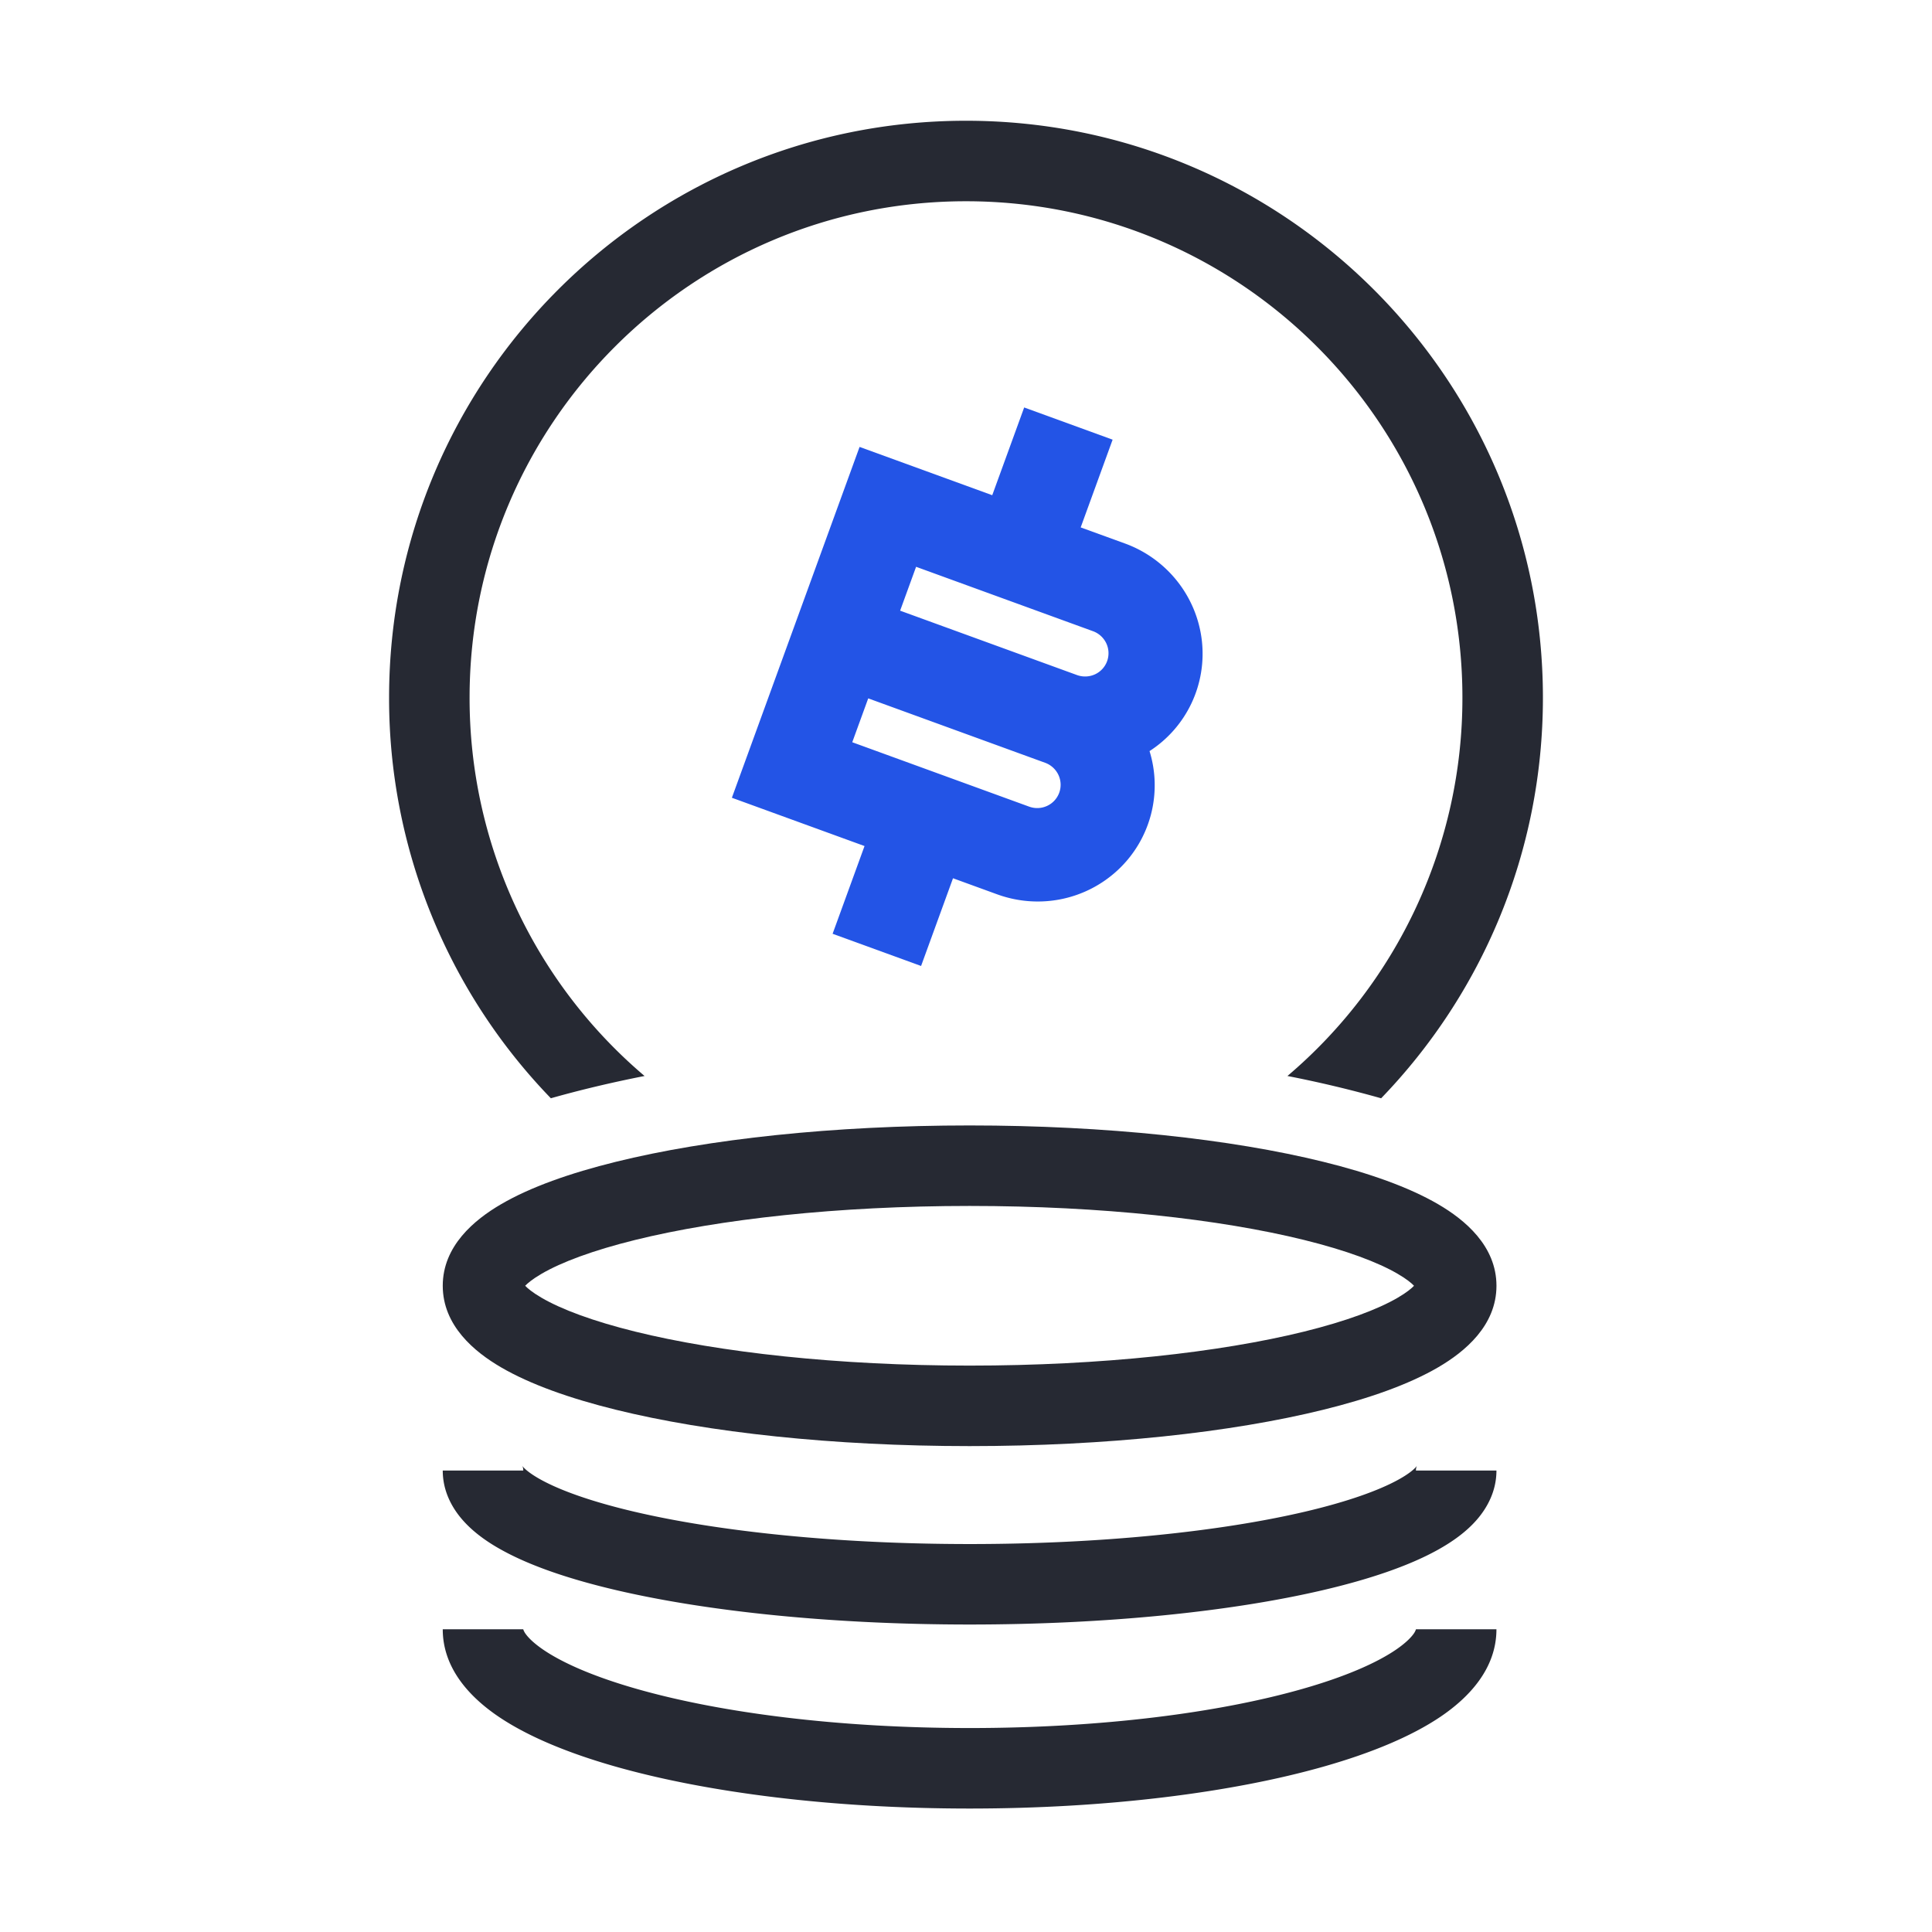
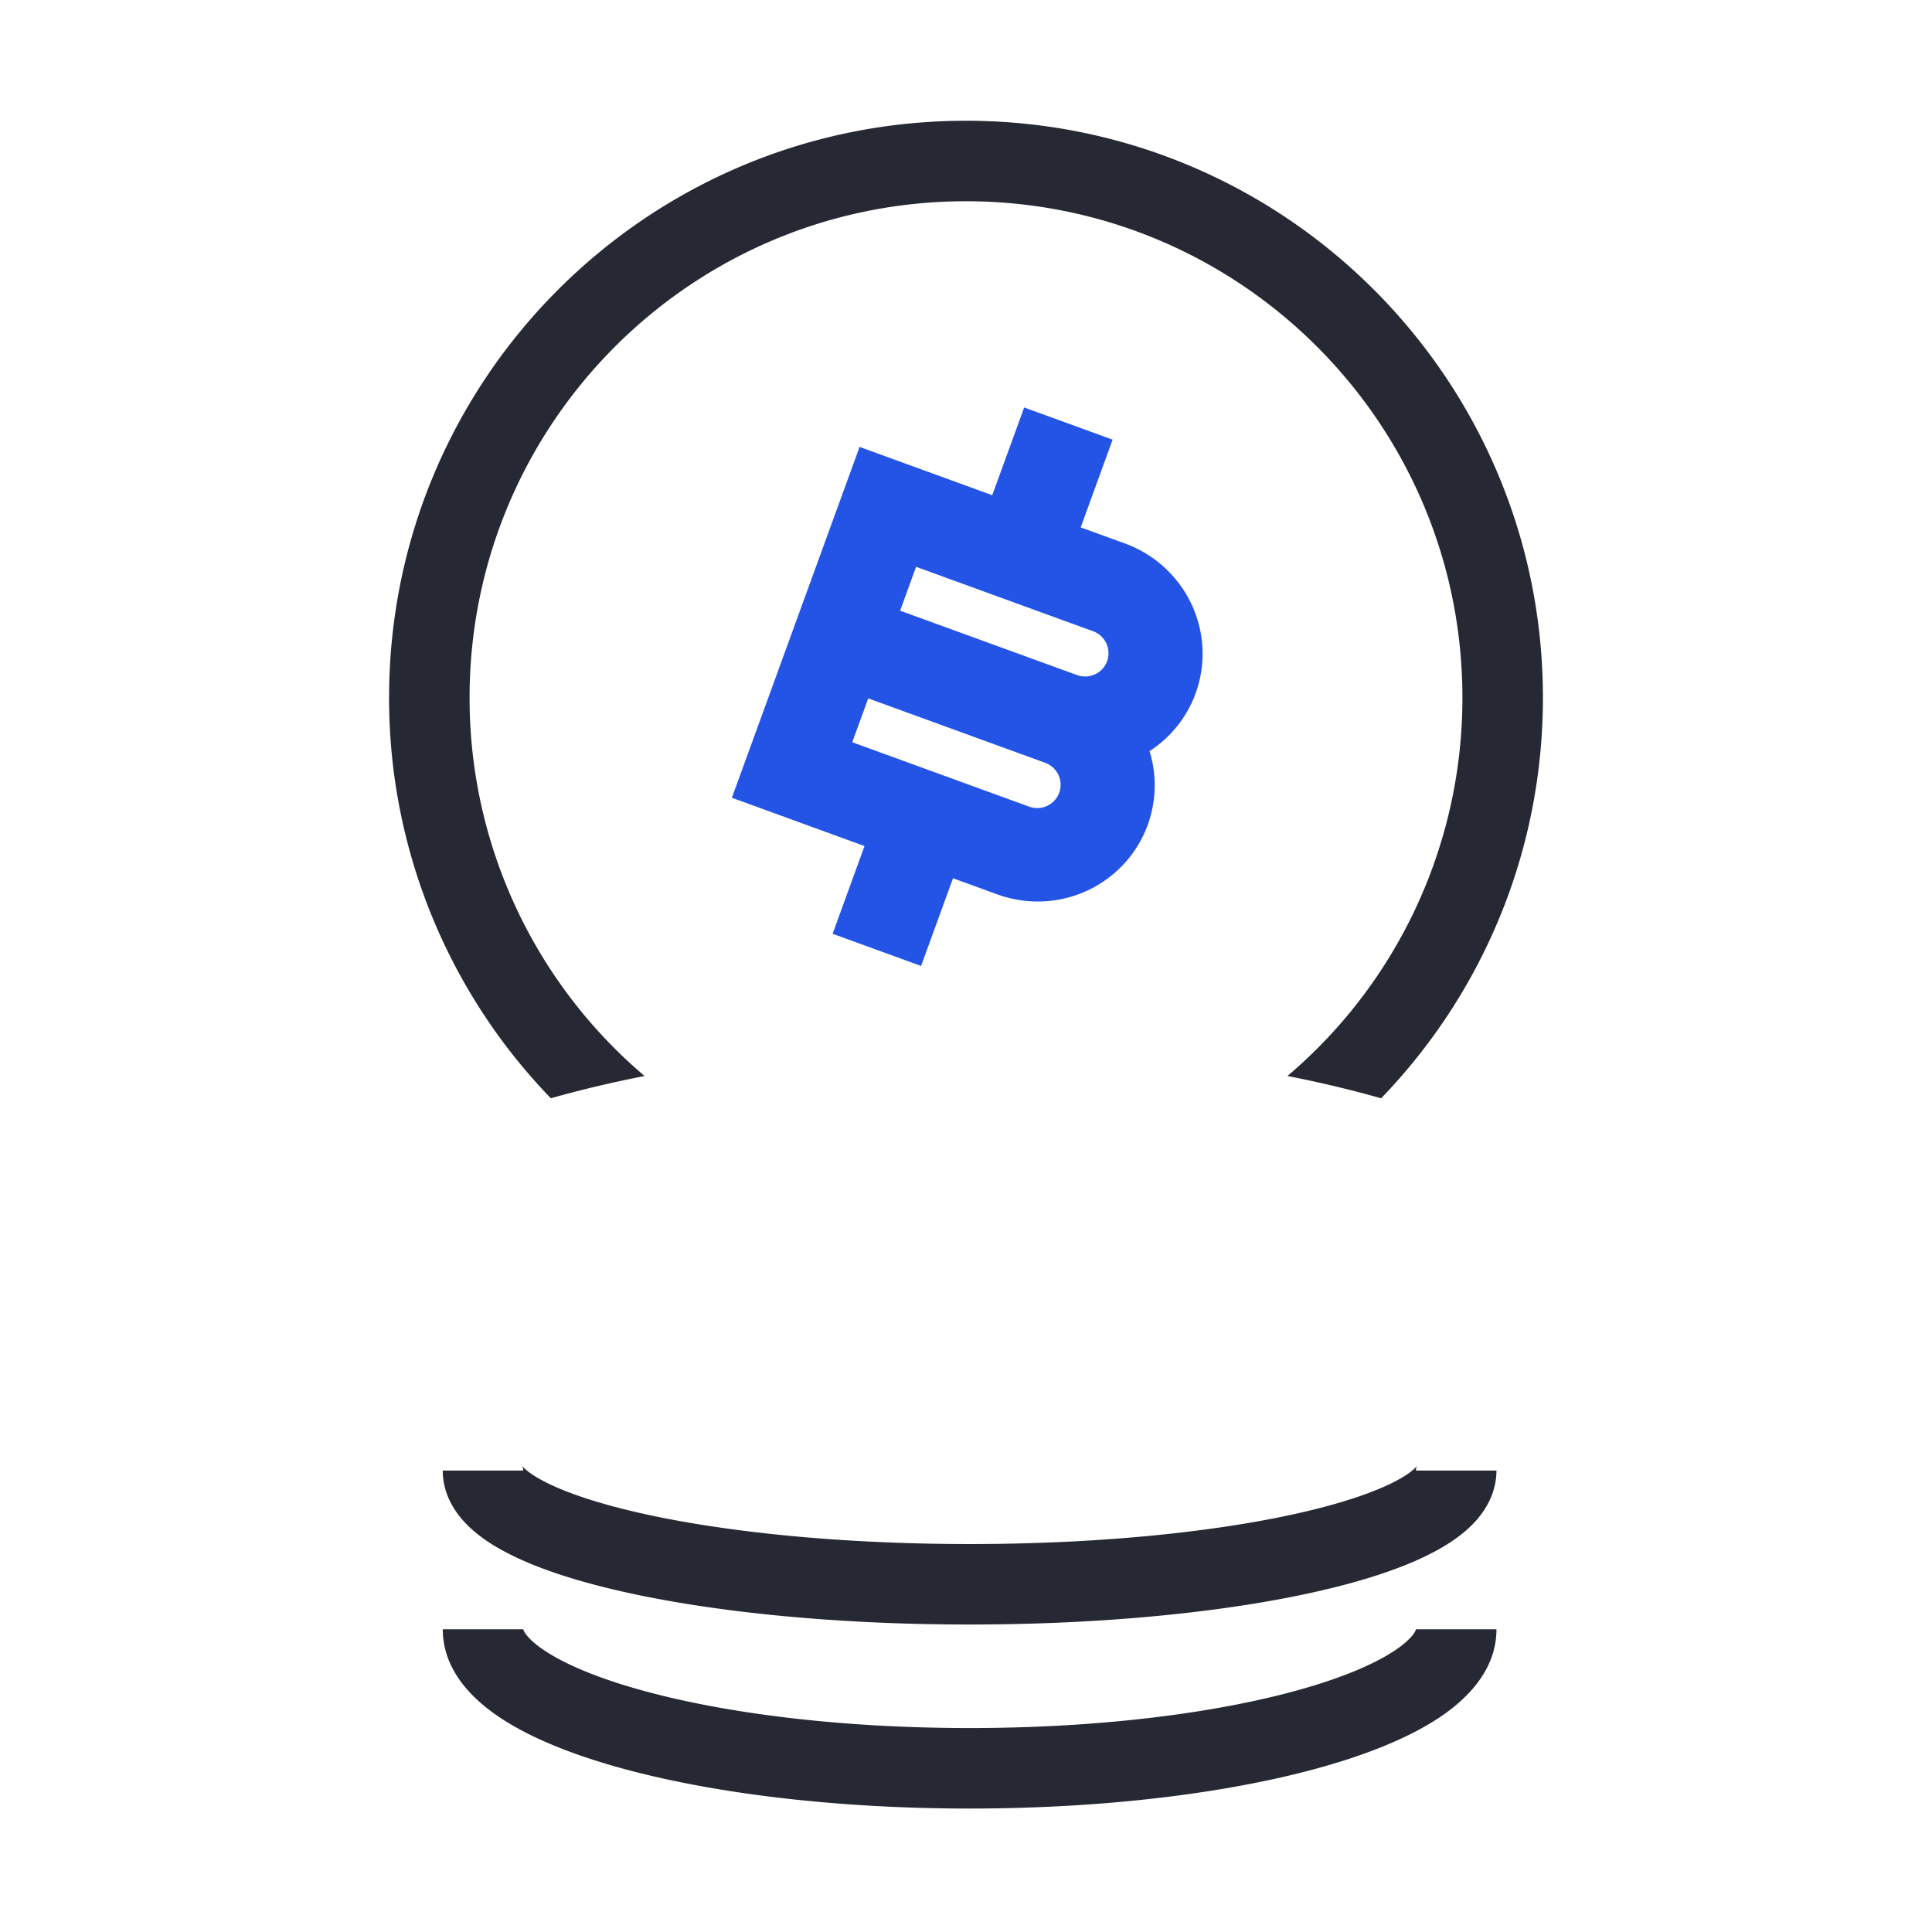
<svg xmlns="http://www.w3.org/2000/svg" viewBox="0 0 72 72" fill="none">
  <g class="">
    <g class="Group 1707481075">
      <path class="started-brand" d="m32.22 31.53-4.945-1.8 4.759-13.075 4.944 1.8 1.19-3.27 3.296 1.2-1.19 3.27 1.649.599a4.412 4.412 0 0 1 1.944 1.399c.506.636.824 1.398.92 2.201a4.317 4.317 0 0 1-1.947 4.137 4.317 4.317 0 0 1-1.168 4.42 4.362 4.362 0 0 1-2.12 1.097c-.796.162-1.623.1-2.388-.178l-1.648-.6-1.19 3.269-3.297-1.2 1.19-3.27Zm.136-5.503-.595 1.634 6.592 2.4c.22.08.46.07.67-.028a.866.866 0 0 0 .421-1.155.88.88 0 0 0-.496-.452l-6.592-2.4Zm1.784-4.904-.595 1.635 6.593 2.4c.219.079.46.069.67-.028a.866.866 0 0 0 .42-1.156.881.881 0 0 0-.495-.451l-6.593-2.4Z" fill="#2354E6" />
      <g class="started-normal" fill="#262933">
        <path d="M36 7.5c-10.217 0-18.5 8.283-18.5 18.5a18.46 18.46 0 0 0 6.521 14.099c-1.23.242-2.398.52-3.492.83A21.429 21.429 0 0 1 14.5 26c0-11.874 9.626-21.5 21.5-21.5S57.5 14.126 57.5 26c0 5.8-2.296 11.063-6.029 14.93a43.75 43.75 0 0 0-3.492-.831A18.46 18.46 0 0 0 54.5 26c0-10.217-8.283-18.5-18.5-18.5Z">
        </path>
-         <path clipRule="evenodd" d="M22.952 43.297c3.43-.847 8.09-1.355 13.182-1.355 5.092 0 9.752.508 13.182 1.355 1.704.42 3.188.944 4.283 1.583.989.576 2.17 1.552 2.17 3.037 0 1.485-1.181 2.46-2.17 3.037-1.095.64-2.58 1.163-4.283 1.583-3.43.847-8.09 1.355-13.182 1.355-5.092 0-9.752-.508-13.182-1.355-1.703-.42-3.188-.944-4.283-1.583-.989-.576-2.169-1.552-2.169-3.037 0-1.485 1.18-2.46 2.17-3.037 1.094-.64 2.579-1.163 4.282-1.583Zm-3.38 4.62c.089.094.266.246.609.446.74.432 1.912.872 3.49 1.262 3.133.773 7.54 1.267 12.463 1.267 4.923 0 9.33-.494 12.464-1.267 1.578-.39 2.749-.83 3.49-1.262.343-.2.52-.352.608-.446-.088-.093-.265-.246-.609-.446-.74-.432-1.911-.872-3.49-1.262-3.133-.773-7.54-1.267-12.463-1.267-4.923 0-9.33.494-12.463 1.267-1.578.39-2.75.83-3.49 1.262-.343.2-.52.353-.61.446Z" fillRule="evenodd" />
-         <path d="M36.134 57.542c-4.928 0-9.341-.468-12.481-1.202-1.582-.37-2.758-.789-3.502-1.2-.373-.206-.568-.373-.654-.47a.366.366 0 0 1-.034-.044.36.36 0 0 1 .037.177h-3c0 .756.334 1.379.74 1.842.397.453.914.82 1.46 1.12 1.09.604 2.57 1.099 4.27 1.496 3.423.8 8.077 1.28 13.164 1.28 5.088 0 9.741-.48 13.164-1.28 1.7-.397 3.18-.892 4.27-1.495.546-.302 1.064-.667 1.46-1.12.406-.464.74-1.087.74-1.843h-3c0-.112.035-.172.037-.176a.384.384 0 0 1-.034.042c-.086.099-.28.265-.653.471-.744.411-1.92.83-3.503 1.2-3.14.734-7.553 1.202-12.48 1.202Zm0 6.857c-4.909 0-9.297-.57-12.41-1.46-1.567-.447-2.727-.952-3.46-1.447-.363-.246-.57-.454-.676-.603a.604.604 0 0 1-.088-.167v-.004h-3c0 1.476 1.035 2.55 2.085 3.26 1.103.744 2.6 1.356 4.314 1.846 3.45.985 8.129 1.575 13.235 1.575s9.785-.59 13.235-1.575c1.715-.49 3.211-1.102 4.314-1.846 1.05-.71 2.085-1.784 2.085-3.26h-3v.004a.604.604 0 0 1-.087.166c-.107.15-.314.358-.677.604-.733.495-1.892 1-3.46 1.447-3.113.89-7.5 1.46-12.41 1.46Z">
+         <path d="M36.134 57.542c-4.928 0-9.341-.468-12.481-1.202-1.582-.37-2.758-.789-3.502-1.2-.373-.206-.568-.373-.654-.47a.366.366 0 0 1-.034-.044.36.36 0 0 1 .037.177h-3c0 .756.334 1.379.74 1.842.397.453.914.82 1.46 1.12 1.09.604 2.57 1.099 4.27 1.496 3.423.8 8.077 1.28 13.164 1.28 5.088 0 9.741-.48 13.164-1.28 1.7-.397 3.18-.892 4.27-1.495.546-.302 1.064-.667 1.46-1.12.406-.464.74-1.087.74-1.843h-3c0-.112.035-.172.037-.176a.384.384 0 0 1-.034.042c-.086.099-.28.265-.653.471-.744.411-1.92.83-3.503 1.2-3.14.734-7.553 1.202-12.48 1.202m0 6.857c-4.909 0-9.297-.57-12.41-1.46-1.567-.447-2.727-.952-3.46-1.447-.363-.246-.57-.454-.676-.603a.604.604 0 0 1-.088-.167v-.004h-3c0 1.476 1.035 2.55 2.085 3.26 1.103.744 2.6 1.356 4.314 1.846 3.45.985 8.129 1.575 13.235 1.575s9.785-.59 13.235-1.575c1.715-.49 3.211-1.102 4.314-1.846 1.05-.71 2.085-1.784 2.085-3.26h-3v.004a.604.604 0 0 1-.087.166c-.107.15-.314.358-.677.604-.733.495-1.892 1-3.46 1.447-3.113.89-7.5 1.46-12.41 1.46Z">
        </path>
      </g>
    </g>
  </g>
</svg>